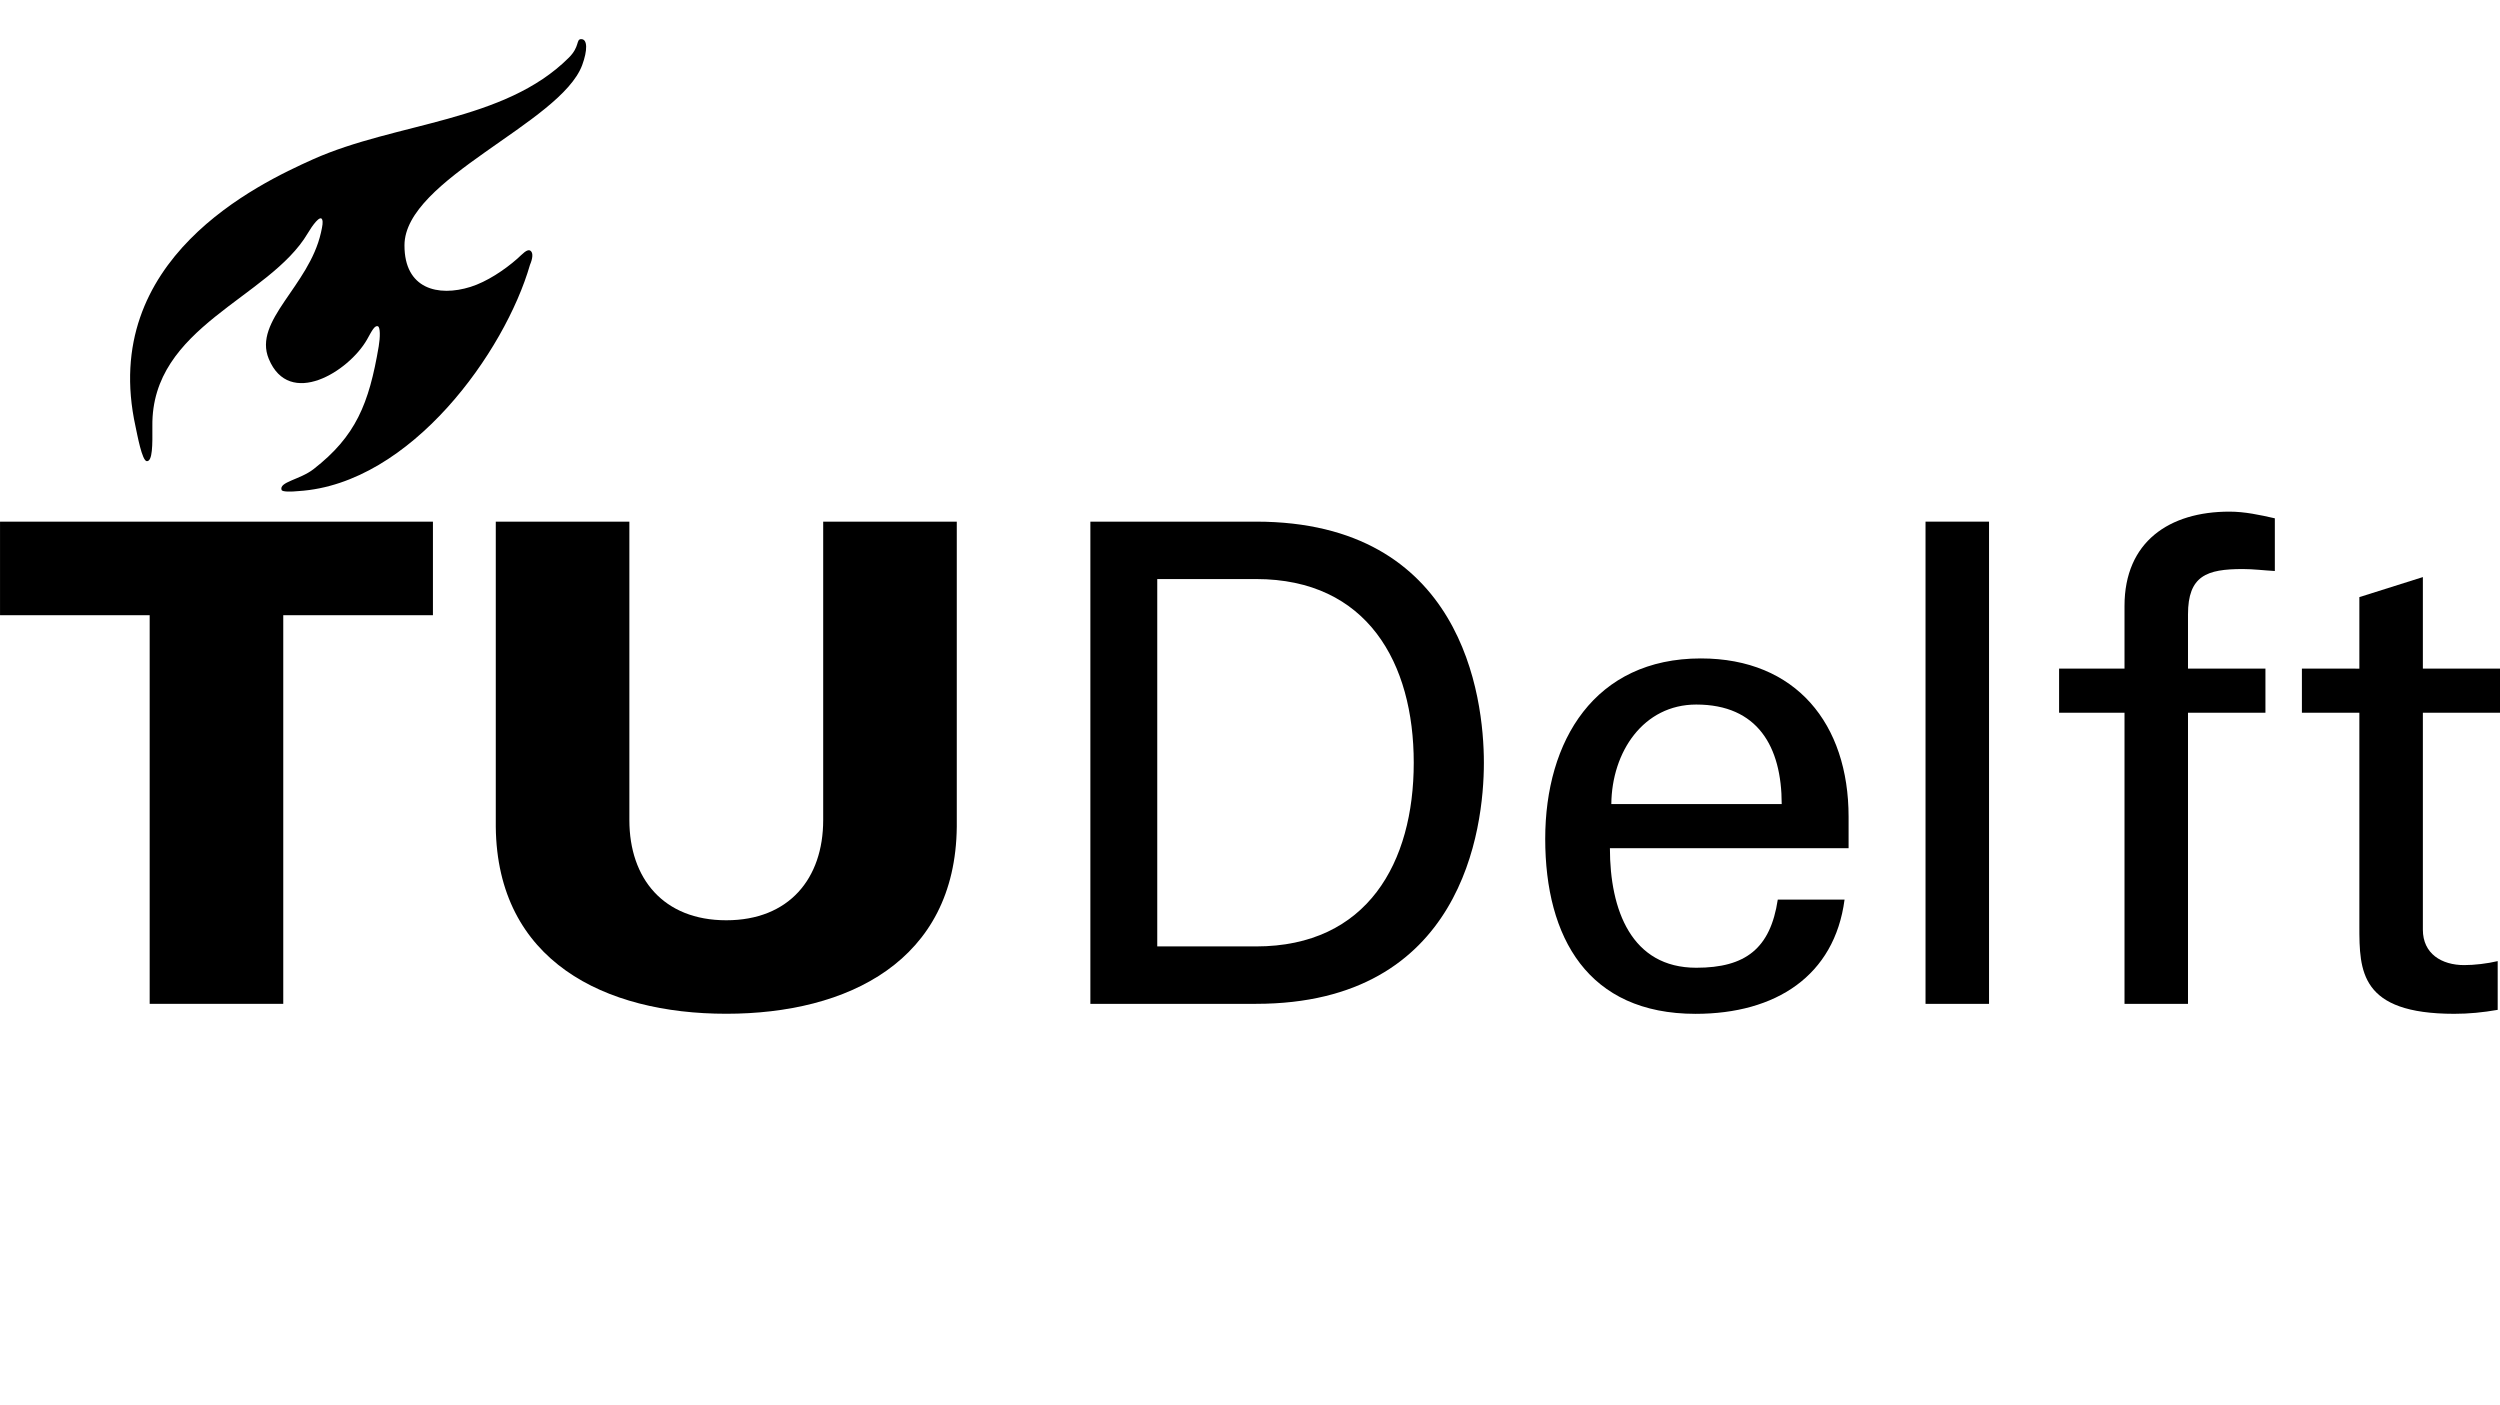
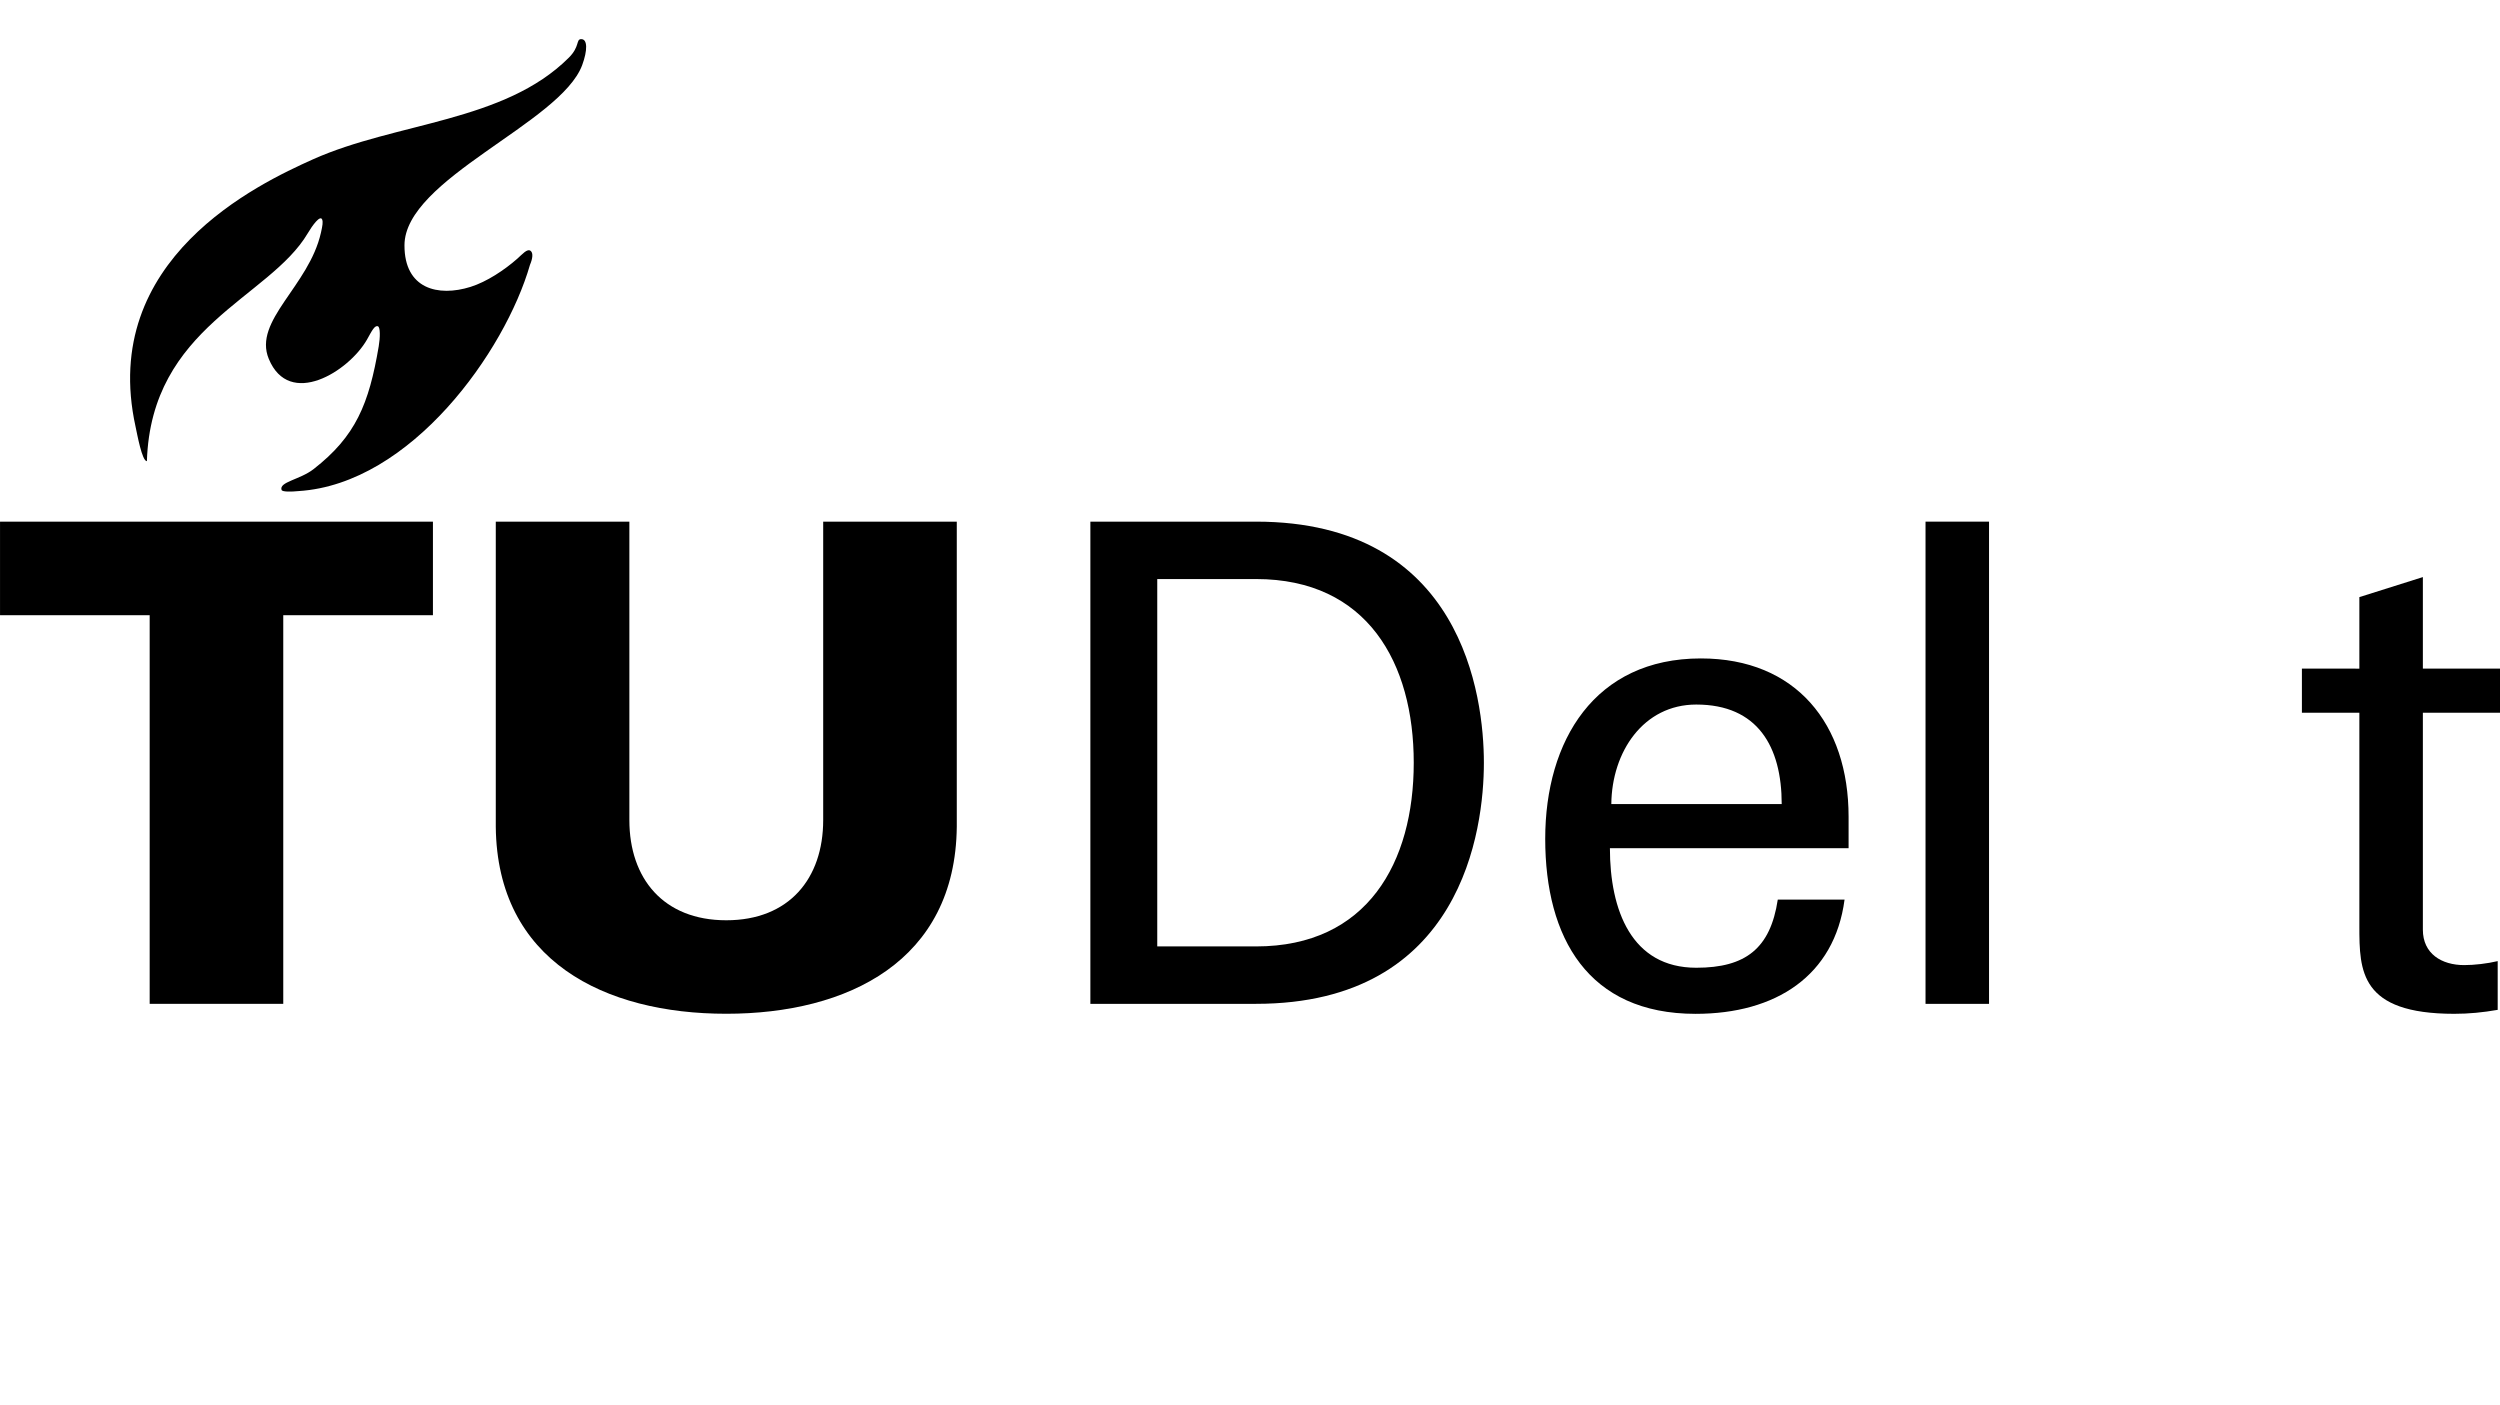
<svg xmlns="http://www.w3.org/2000/svg" width="100%" height="100%" viewBox="0 0 1100 618" version="1.1" xml:space="preserve" style="fill-rule:evenodd;clip-rule:evenodd;stroke-linejoin:round;stroke-miterlimit:1.414;">
  <g id="tudelft" transform="matrix(2.661,0,0,2.661,-106.07,-93.882)">
    <g transform="matrix(4.167,0,0,4.167,0,0)">
      <path d="M38.385,44.984C40.878,44.984 42.231,43.329 42.231,41.008L42.231,29.166L47.532,29.166L47.532,41.273C47.479,46.602 43.21,48.694 38.385,48.694C33.56,48.694 29.292,46.602 29.239,41.273L29.239,29.166L34.54,29.166L34.54,41.008C34.54,43.329 35.893,44.984 38.385,44.984" style="fill-rule:nonzero;" />
    </g>
    <g transform="matrix(4.167,0,0,4.167,0,0)">
      <path d="M15.505,48.3L20.806,48.3L20.806,32.879L26.745,32.879L26.745,29.167L9.567,29.167L9.567,32.879L15.505,32.879L15.505,48.3" style="fill-rule:nonzero;" />
    </g>
    <g transform="matrix(4.167,0,0,4.167,0,0)">
-       <path d="M28.239,19.85C26.946,20.255 25.612,19.931 25.616,18.201C25.618,15.565 31.808,13.356 32.667,11.052C32.879,10.478 32.892,10.005 32.618,10.02C32.421,10.031 32.575,10.317 32.141,10.752C29.577,13.317 25.28,13.313 21.983,14.79C19.821,15.761 13.485,18.742 14.944,25.393C15.013,25.708 15.202,26.767 15.395,26.767C15.62,26.767 15.618,26.138 15.612,25.374C15.563,21.414 20.252,20.31 21.778,17.723C21.96,17.413 22.276,16.979 22.351,17.181C22.387,17.278 22.364,17.422 22.302,17.697C21.825,19.823 19.601,21.188 20.231,22.707C21.047,24.68 23.405,23.209 24.129,21.941C24.323,21.592 24.431,21.369 24.561,21.414C24.659,21.448 24.655,21.849 24.594,22.209C24.208,24.497 23.681,25.782 22.006,27.084C21.471,27.501 20.629,27.588 20.739,27.908C20.767,27.991 21.13,27.982 21.42,27.953C25.879,27.668 29.608,22.41 30.596,18.976C30.7,18.734 30.731,18.507 30.622,18.422C30.487,18.318 30.292,18.557 30.092,18.733C29.583,19.181 28.883,19.647 28.239,19.85" style="fill-rule:nonzero;" />
+       <path d="M28.239,19.85C26.946,20.255 25.612,19.931 25.616,18.201C25.618,15.565 31.808,13.356 32.667,11.052C32.879,10.478 32.892,10.005 32.618,10.02C32.421,10.031 32.575,10.317 32.141,10.752C29.577,13.317 25.28,13.313 21.983,14.79C19.821,15.761 13.485,18.742 14.944,25.393C15.013,25.708 15.202,26.767 15.395,26.767C15.563,21.414 20.252,20.31 21.778,17.723C21.96,17.413 22.276,16.979 22.351,17.181C22.387,17.278 22.364,17.422 22.302,17.697C21.825,19.823 19.601,21.188 20.231,22.707C21.047,24.68 23.405,23.209 24.129,21.941C24.323,21.592 24.431,21.369 24.561,21.414C24.659,21.448 24.655,21.849 24.594,22.209C24.208,24.497 23.681,25.782 22.006,27.084C21.471,27.501 20.629,27.588 20.739,27.908C20.767,27.991 21.13,27.982 21.42,27.953C25.879,27.668 29.608,22.41 30.596,18.976C30.7,18.734 30.731,18.507 30.622,18.422C30.487,18.318 30.292,18.557 30.092,18.733C29.583,19.181 28.883,19.647 28.239,19.85" style="fill-rule:nonzero;" />
    </g>
    <g transform="matrix(4.167,0,0,4.167,0,0)">
      <path d="M82.92,42.124L82.92,40.877C82.92,37.193 80.833,34.594 77.059,34.594C72.845,34.594 70.882,37.856 70.882,41.752C70.882,45.676 72.581,48.697 76.848,48.697C80.03,48.697 82.362,47.188 82.76,44.165L80.11,44.165C79.817,46.1 78.837,46.868 76.876,46.868C74.302,46.868 73.449,44.579 73.449,42.124L82.92,42.124ZM73.505,40.374C73.523,38.298 74.78,36.424 76.876,36.424C79.313,36.424 80.266,38.094 80.266,40.374L73.505,40.374" style="fill-rule:nonzero;" />
    </g>
    <g transform="matrix(4.167,0,0,4.167,0,0)">
      <rect x="85.973" y="29.166" width="2.52" height="19.135" style="fill-rule:nonzero;" />
    </g>
    <g transform="matrix(4.167,0,0,4.167,0,0)">
-       <path d="M96.388,48.3L96.388,36.749L99.461,36.749L99.461,34.997L96.388,34.997L96.388,32.849C96.388,31.311 97.129,31.047 98.562,31.047C98.984,31.047 99.41,31.102 99.834,31.125L99.834,29.034C99.244,28.9 98.642,28.769 98.031,28.769C95.646,28.769 93.869,29.964 93.869,32.511L93.869,34.997L91.273,34.997L91.273,36.749L93.869,36.749L93.869,48.3L96.388,48.3" style="fill-rule:nonzero;" />
-     </g>
+       </g>
    <g transform="matrix(4.167,0,0,4.167,0,0)">
      <path d="M100.908,34.997L100.908,36.749L103.188,36.749L103.188,45.227C103.188,46.996 103.213,48.696 106.954,48.696C107.536,48.696 108.083,48.642 108.677,48.539L108.677,46.605C108.267,46.703 107.749,46.763 107.35,46.763C106.449,46.763 105.708,46.31 105.708,45.359L105.708,36.749L108.782,36.749L108.782,34.997L105.708,34.997L105.708,31.366L103.188,32.161L103.188,34.999L100.908,34.997" style="fill-rule:nonzero;" />
    </g>
    <g transform="matrix(4.167,0,0,4.167,0,0)">
      <path d="M55.487,31.444L59.407,31.444C63.83,31.444 65.665,34.781 65.665,38.734C65.665,42.688 63.83,46.022 59.407,46.022L55.487,46.022L55.487,31.444ZM52.833,48.3L59.406,48.3C67.589,48.3 68.448,41.373 68.448,38.734C68.448,36.095 67.589,29.166 59.406,29.166L52.833,29.166L52.833,48.3" style="fill-rule:nonzero;" />
    </g>
  </g>
</svg>